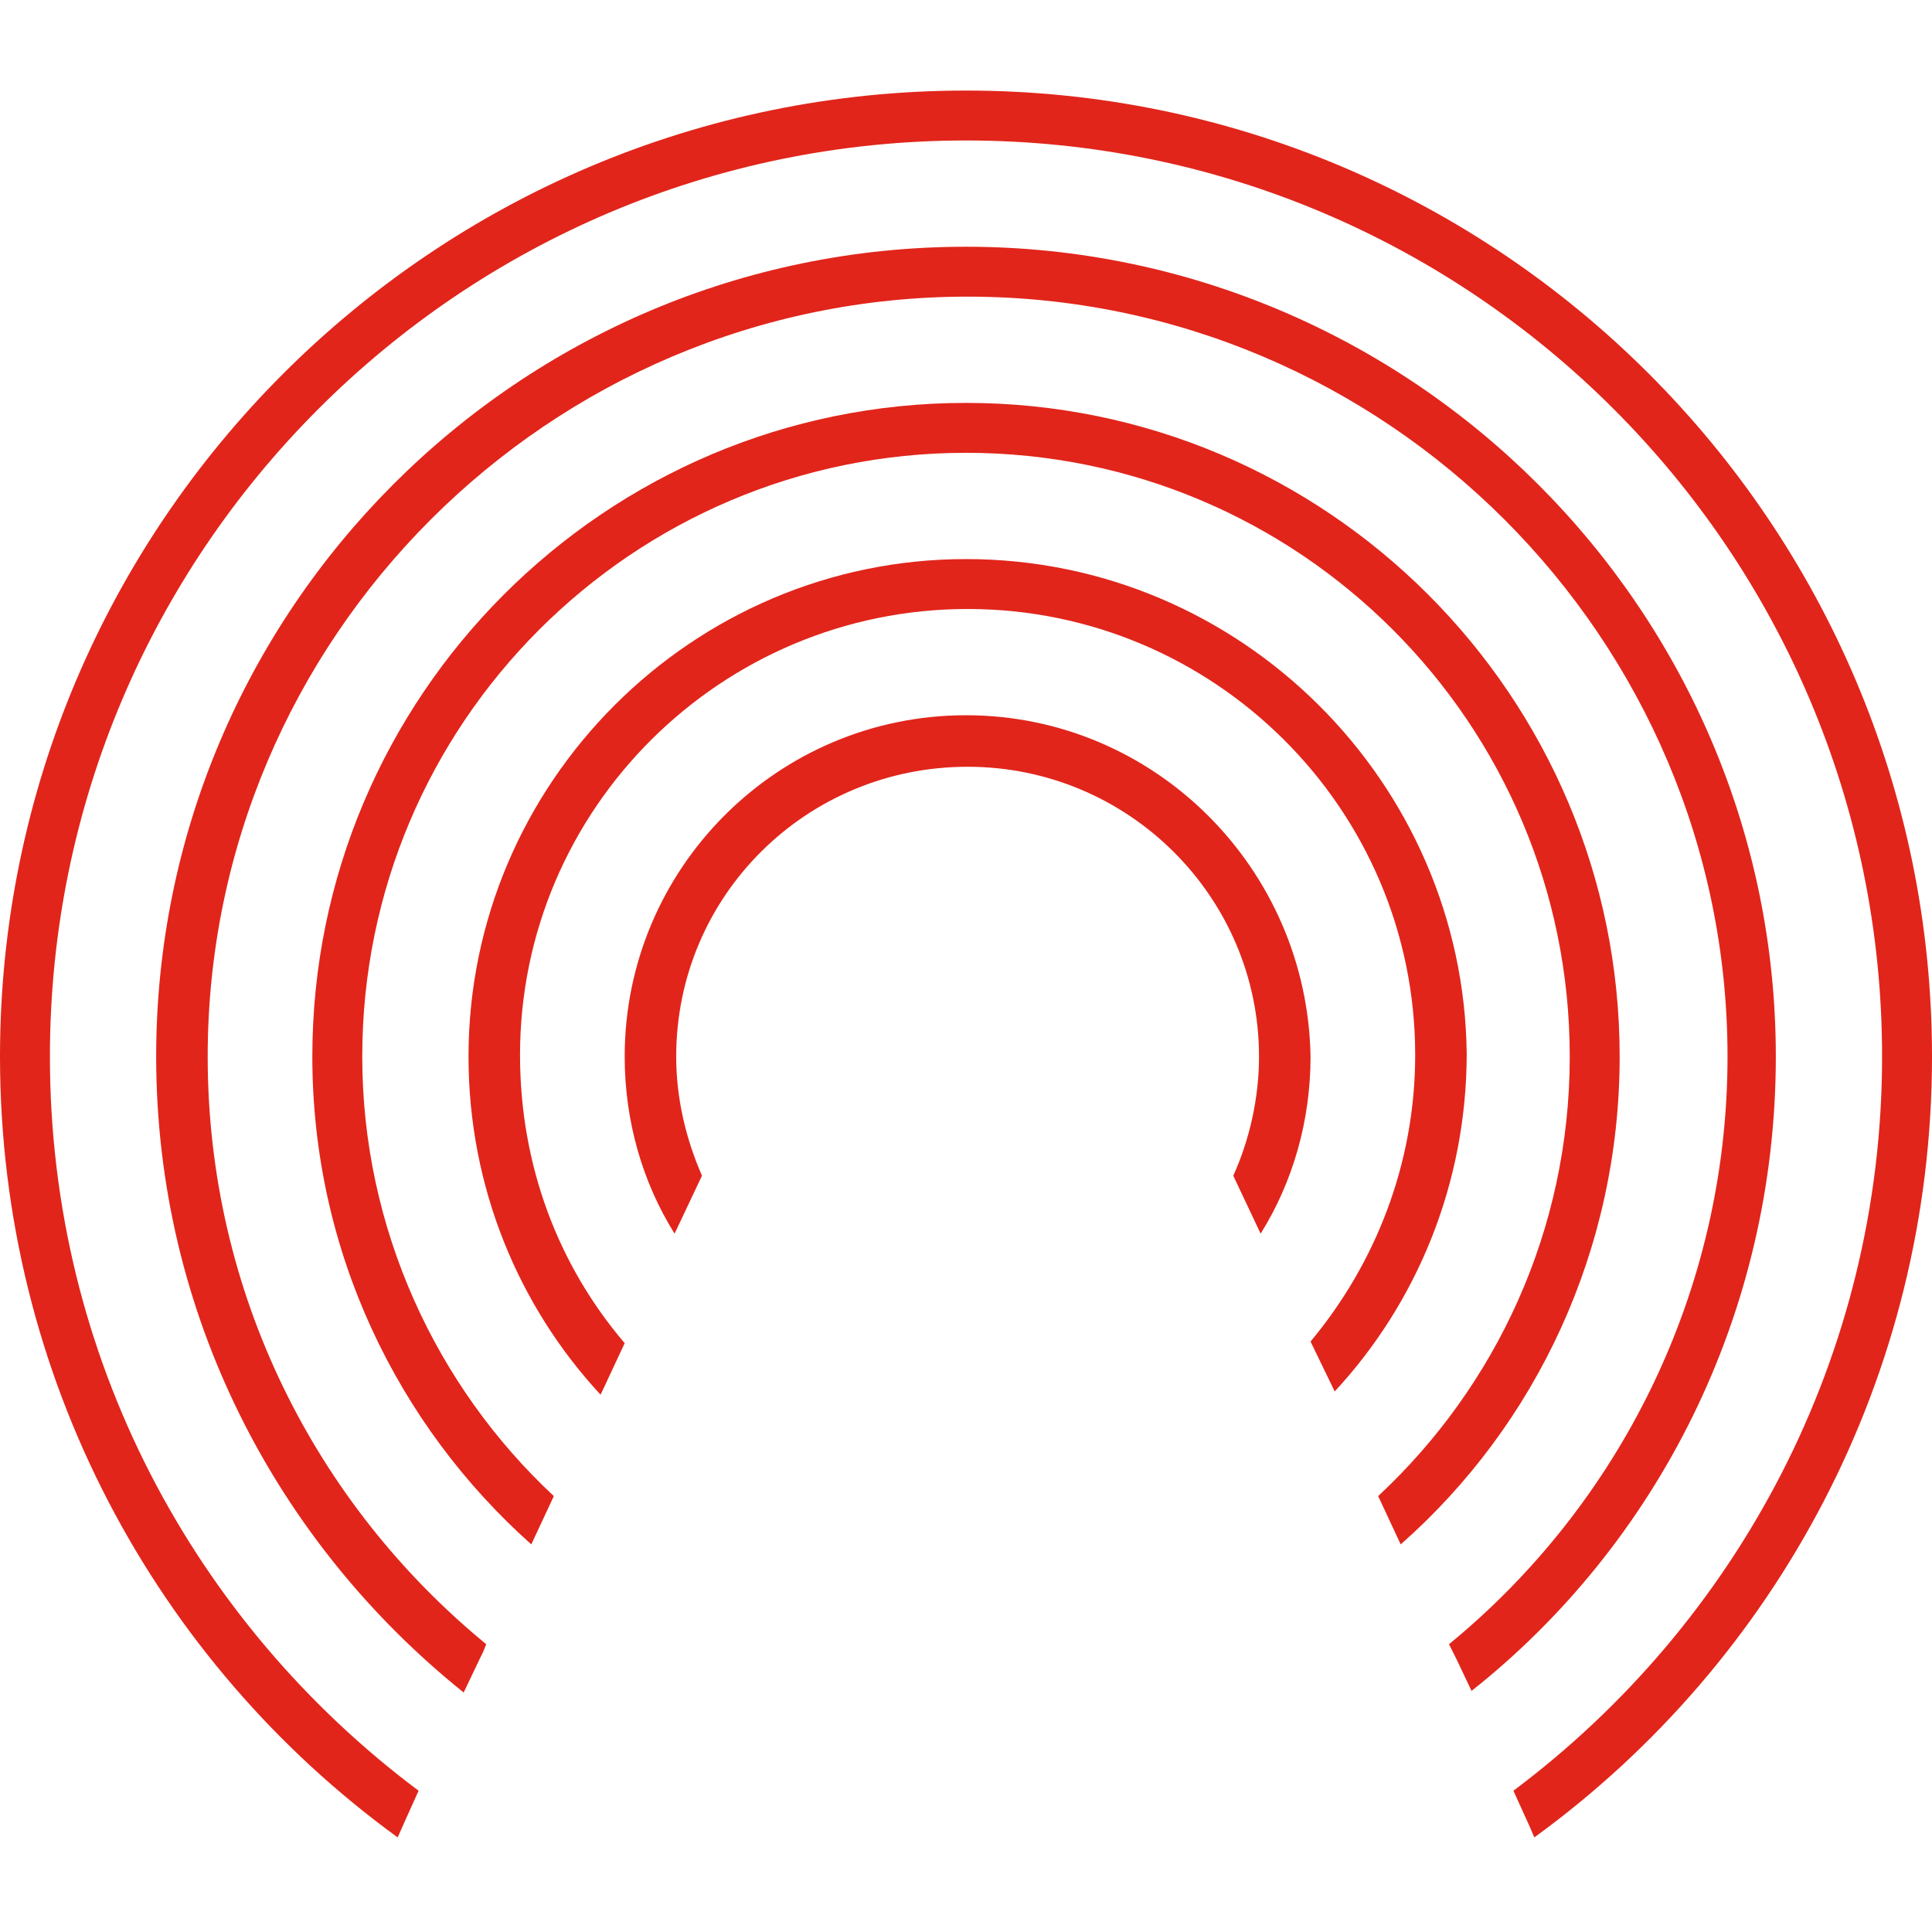
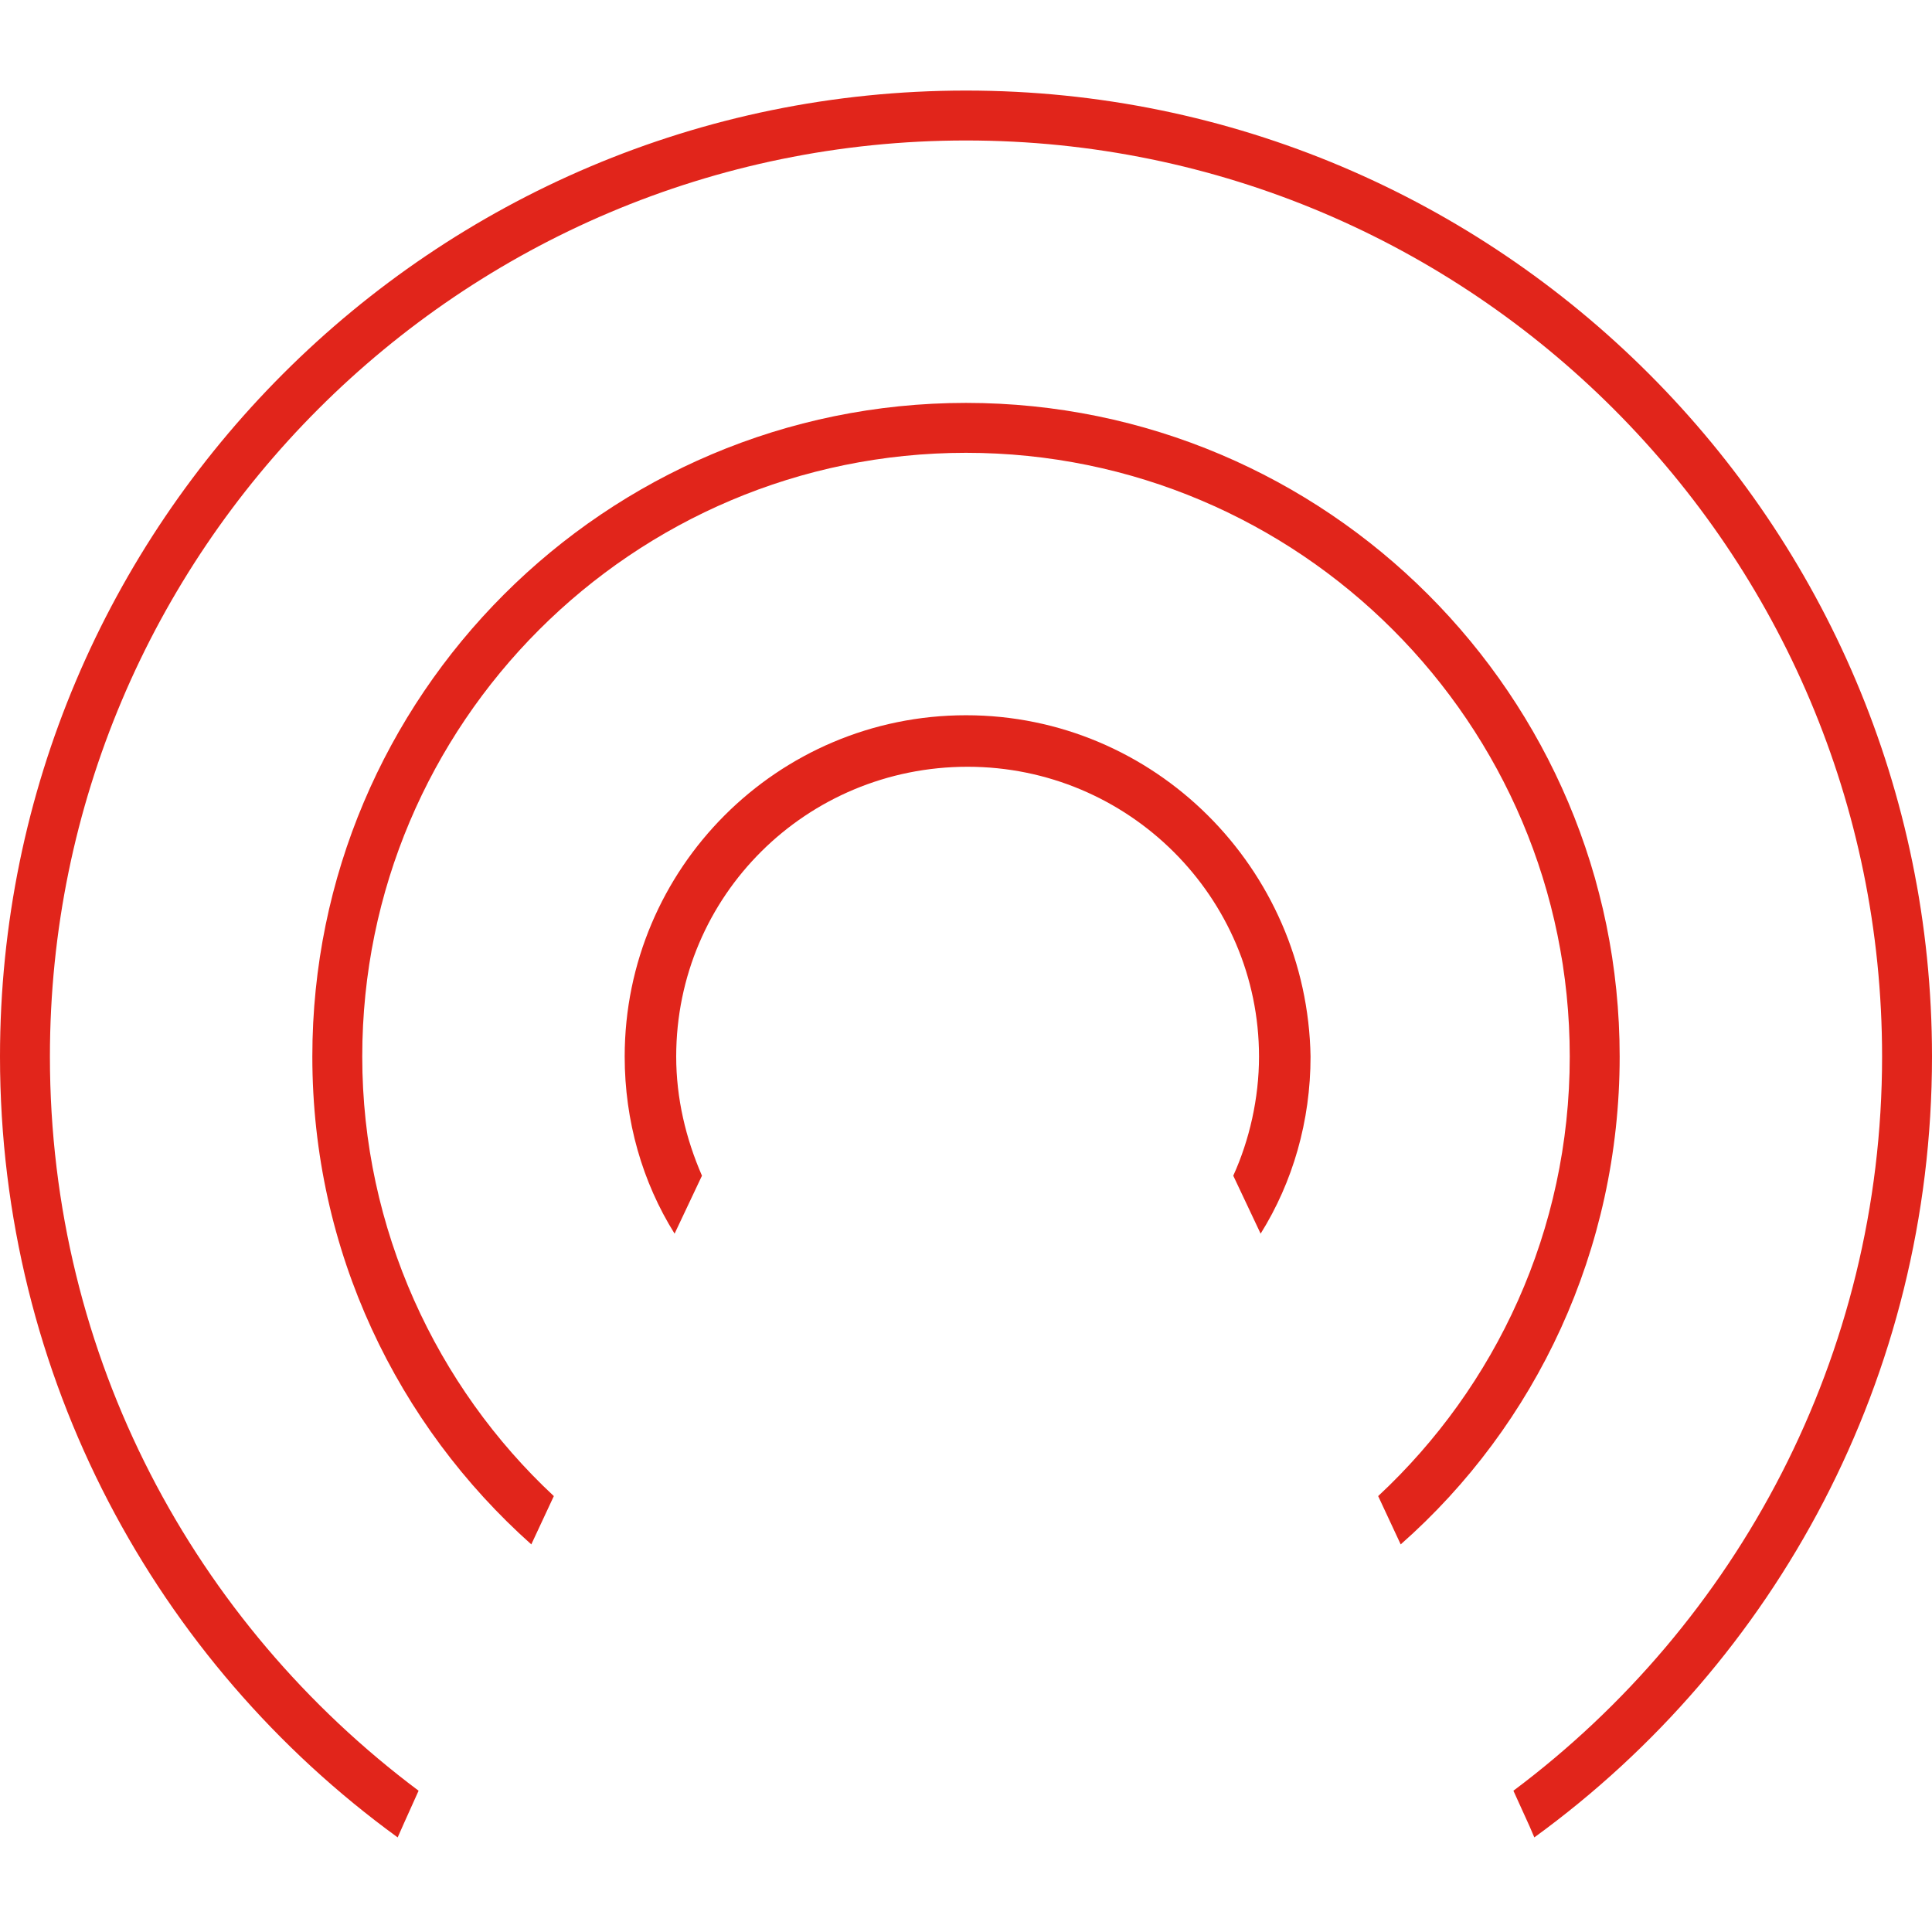
<svg xmlns="http://www.w3.org/2000/svg" version="1.1" width="128" height="128">
  <svg width="128" height="128" fill="none">
    <path fill="#E1251B" d="M64 47.387C51.52 47.387 41.387 57.52 41.387 70c0 4.267 1.173 8.32 3.306 11.733l1.814-3.84C45.44 75.44 44.8 72.773 44.8 70c0-10.667 8.64-19.2 19.307-19.2 10.666 0 19.306 8.64 19.306 19.2 0 2.773-.64 5.547-1.706 7.893l1.813 3.84c2.133-3.413 3.307-7.466 3.307-11.733C86.613 57.52 76.48 47.387 64 47.387Z" />
    <path fill="#E1251B" d="m26.347 121.733.426-.96.96-2.133C12.907 107.547 3.307 89.947 3.307 70c0-33.493 27.2-60.693 60.693-60.693 33.493 0 60.693 27.2 60.693 60.693 0 19.84-9.6 37.547-24.426 48.64l1.066 2.347.32.746C117.653 110.107 128 91.227 128 70c0-35.307-28.693-64-64-64S0 34.693 0 70c0 21.227 10.347 40.107 26.347 51.733Z" />
-     <path fill="#E1251B" d="M64 37.04c-18.133 0-32.96 14.827-32.96 32.96 0 8.64 3.307 16.533 8.747 22.4l.106-.213 1.494-3.2c-4.374-5.12-6.934-11.734-6.934-19.094 0-16.32 13.334-29.546 29.654-29.546S93.76 53.573 93.76 69.893c0 7.254-2.667 13.867-6.933 18.987l1.6 3.307c5.44-5.867 8.746-13.76 8.746-22.4C96.96 51.867 82.24 37.04 64 37.04Z" />
    <path fill="#E1251B" d="M64 26.693c-23.893 0-43.307 19.414-43.307 43.307 0 12.907 5.654 24.427 14.507 32.32l1.493-3.2C28.907 91.867 24 81.413 24 70c0-22.08 17.92-40 40-40s40 17.92 40 40c0 11.52-4.907 21.867-12.693 29.12l1.493 3.2c8.96-7.893 14.507-19.52 14.507-32.32 0-23.893-19.414-43.307-43.307-43.307Z" />
-     <path fill="#E1251B" d="M117.653 70c0-29.547-24.106-53.653-53.653-53.653-29.653 0-53.653 24.106-53.653 53.653 0 17.067 8 32.213 20.373 42.133l1.067-2.24.213-.426.213-.534C20.907 99.653 13.76 85.68 13.76 70c0-27.733 22.613-50.347 50.347-50.347 27.733 0 50.346 22.614 50.346 50.347 0 15.68-7.253 29.76-18.453 38.933l.32.64.213.427.96 2.027c12.267-9.707 20.16-24.96 20.16-42.027Z" />
  </svg>
  <style>@media (prefers-color-scheme: light) { :root { filter: none; } }
@media (prefers-color-scheme: dark) { :root { filter: none; } }
</style>
</svg>